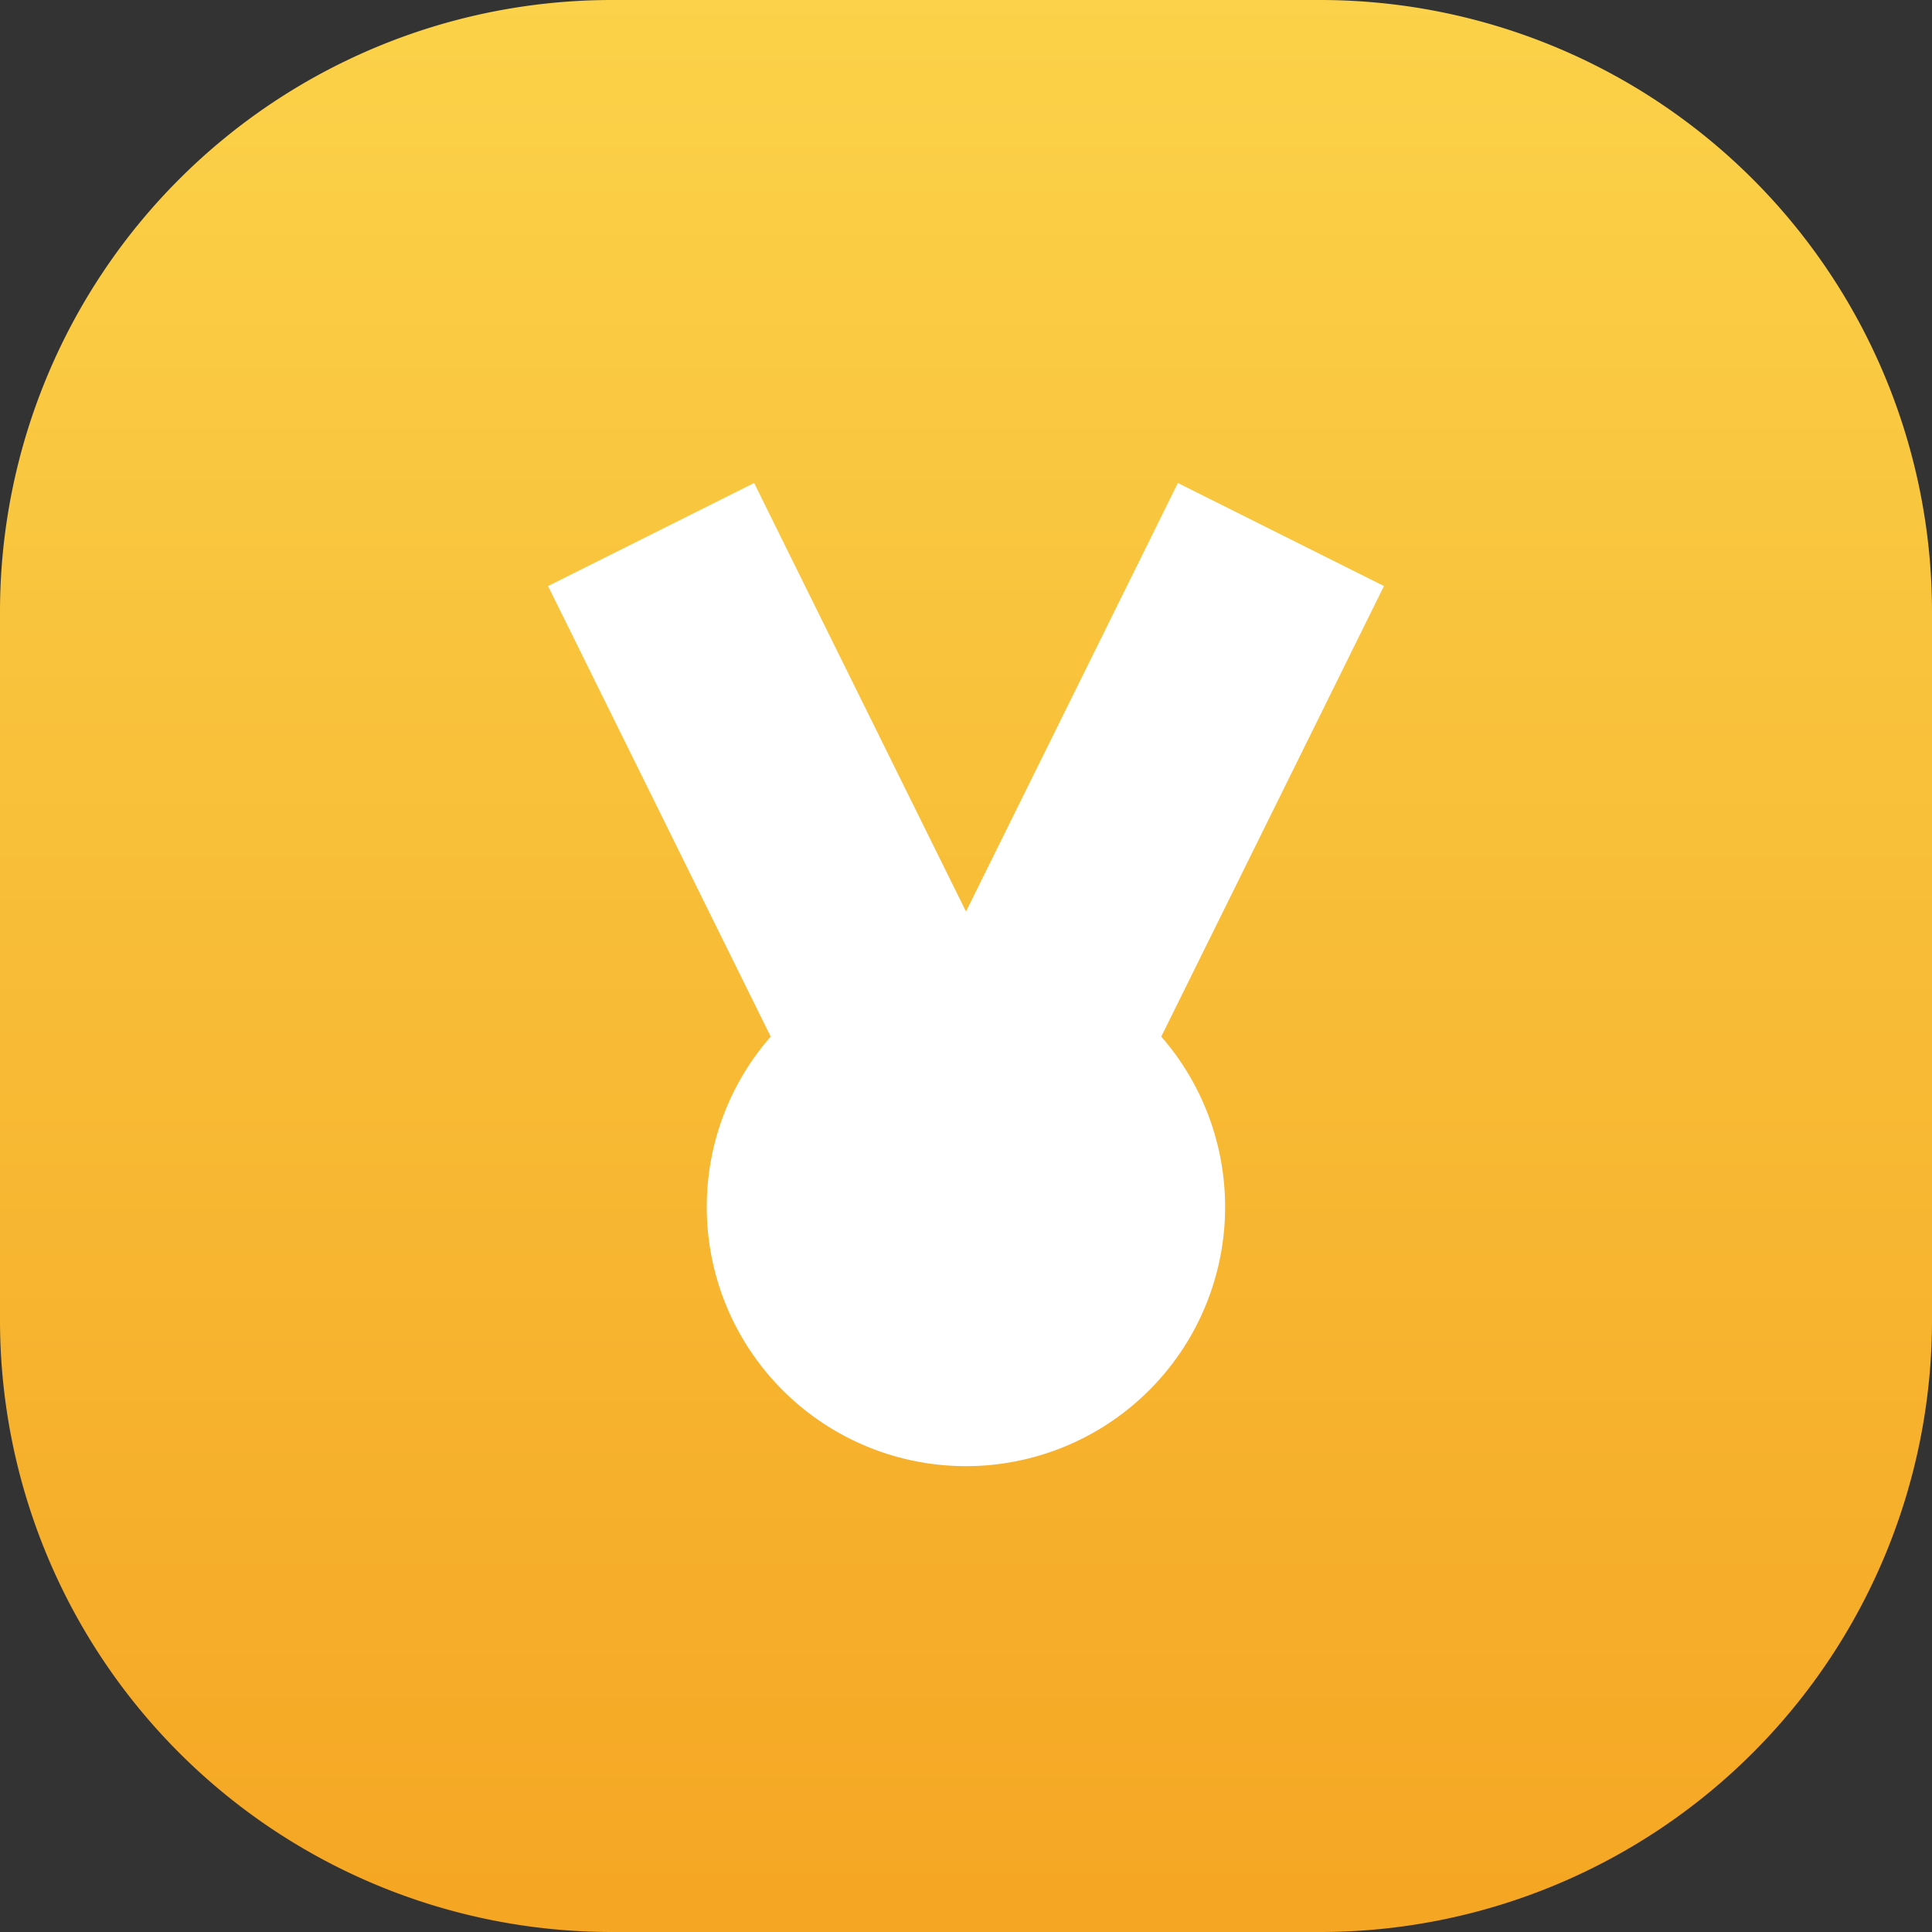
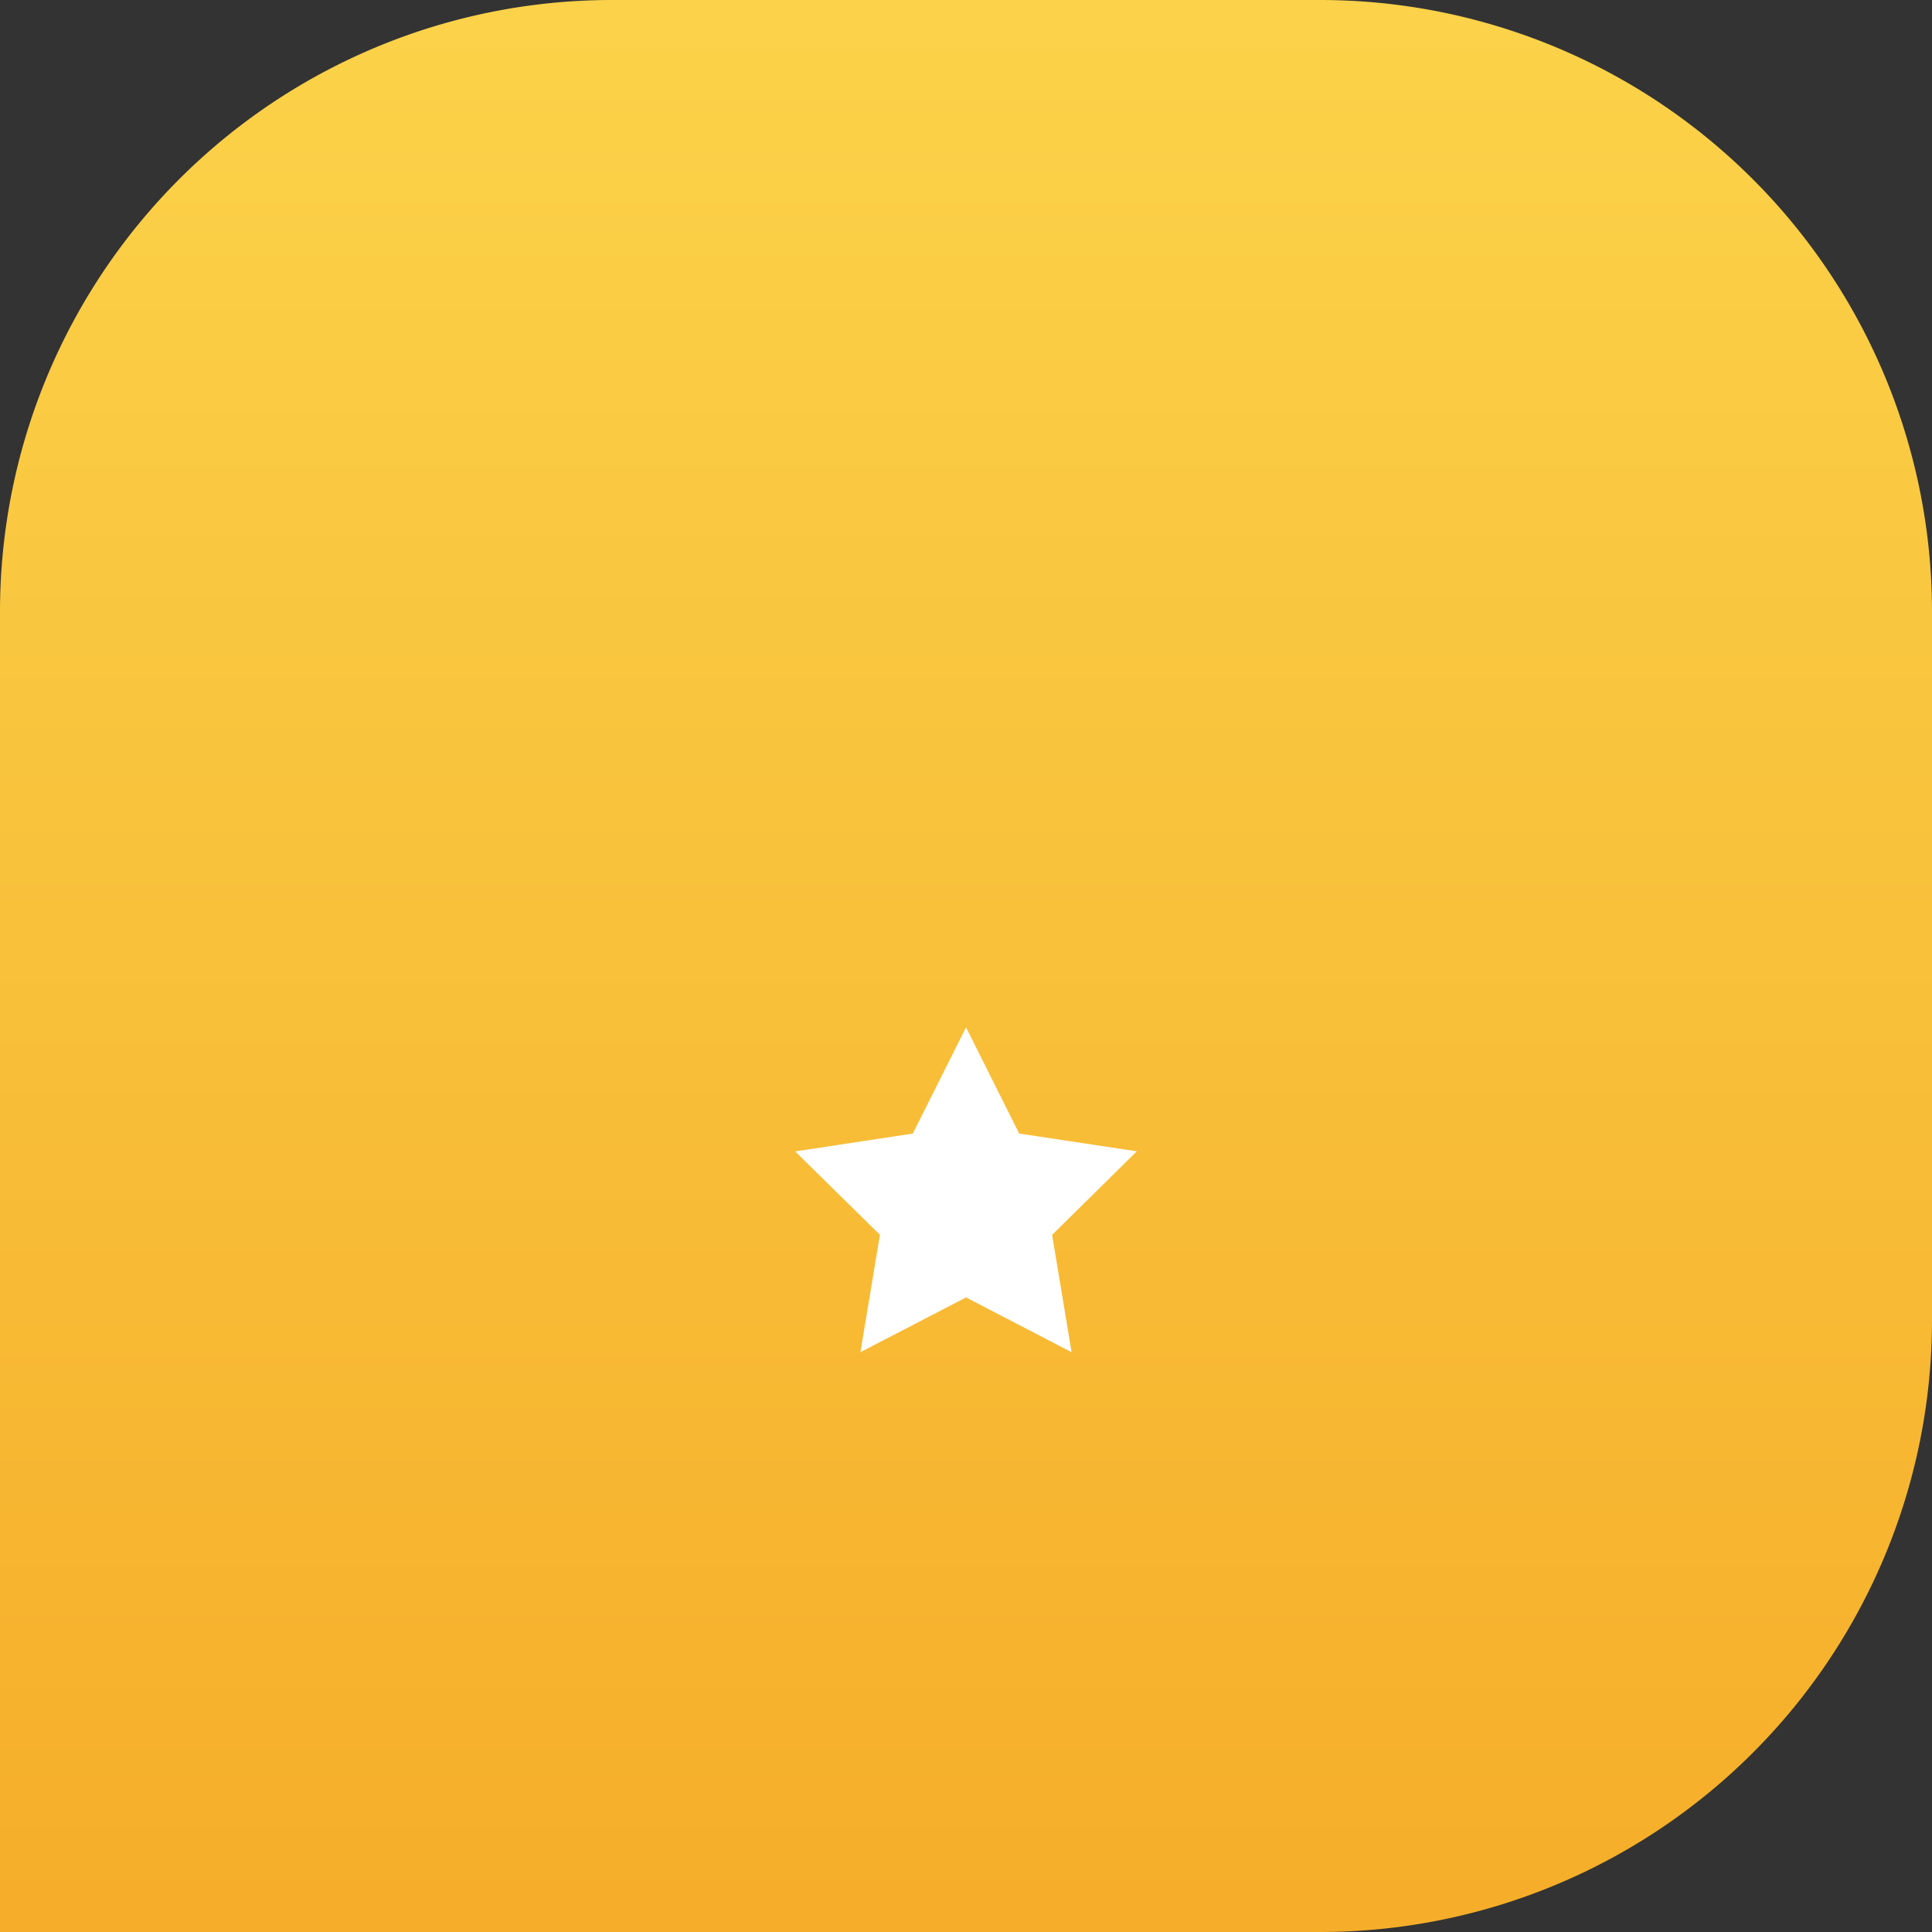
<svg xmlns="http://www.w3.org/2000/svg" id="icon" width="60" height="60" viewBox="0 0 60 60">
  <rect x="0" y="0" width="60" height="60" fill="#333333" stroke="none" />
  <defs>
    <linearGradient id="linear-gradient" x1="0.5" x2="0.5" y2="1" gradientUnits="objectBoundingBox">
      <stop offset="0" stop-color="#fbd249" />
      <stop offset="1" stop-color="#f5a623" />
    </linearGradient>
  </defs>
  <g id="Group_8" data-name="Group 8">
-     <path id="icon_bd" data-name="icon bd" d="M19,0H41A19,19,0,0,1,60,19V41A19,19,0,0,1,41,60H19A19,19,0,0,1,0,41V19A19,19,0,0,1,19,0Z" fill="url(#linear-gradient)" />
+     <path id="icon_bd" data-name="icon bd" d="M19,0H41A19,19,0,0,1,60,19V41A19,19,0,0,1,41,60A19,19,0,0,1,0,41V19A19,19,0,0,1,19,0Z" fill="url(#linear-gradient)" />
    <g id="success_3_" data-name="success (3)" transform="translate(17 15)">
      <path id="Shape" d="M5.306,8.389l-3.28,1.7.606-3.644L0,3.855,3.653,3.3,5.306,0,6.957,3.3l3.653.551L7.979,6.447l.606,3.644Z" transform="translate(7.695 16.904)" fill="#fff" />
-       <path id="Shape-2" data-name="Shape" d="M4.929,22.482a8.021,8.021,0,0,1,1.986-5.289L0,3.2,6.4,0l6.58,13.308L19.56,0l6.4,3.2L19.044,17.193A8.049,8.049,0,1,1,4.929,22.482Z" transform="translate(0.02)" fill="#fff" />
    </g>
  </g>
</svg>